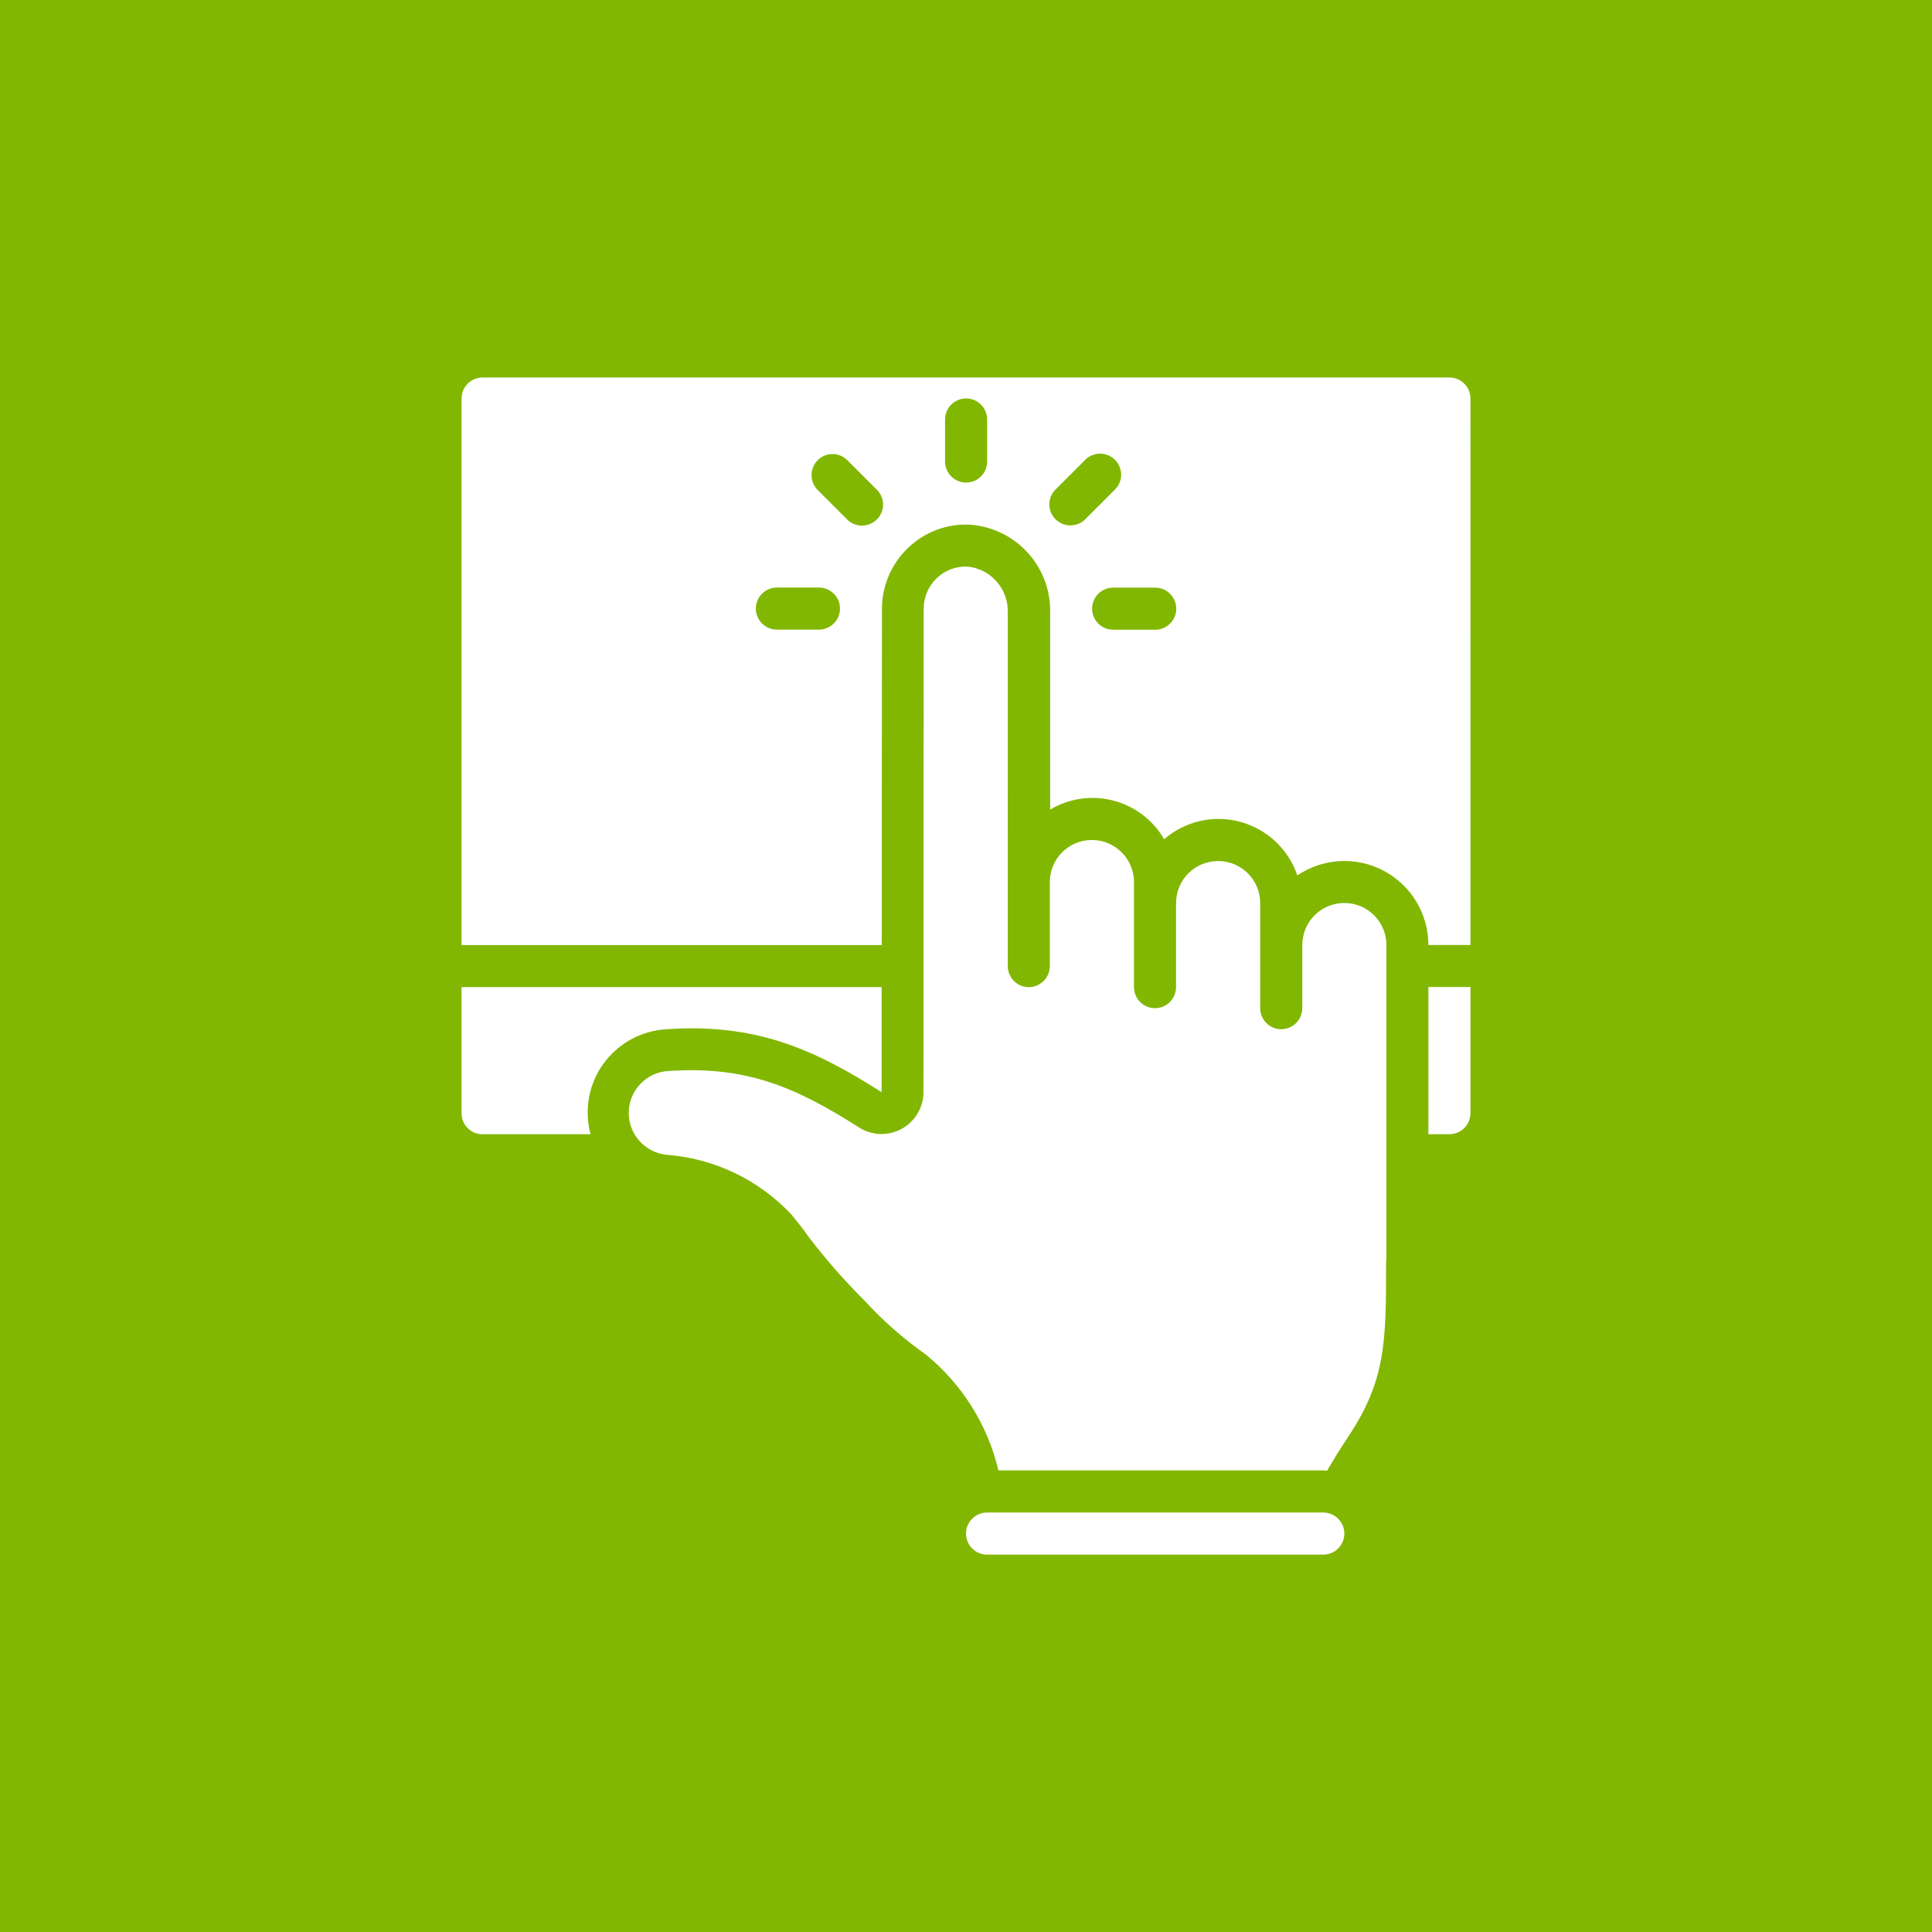
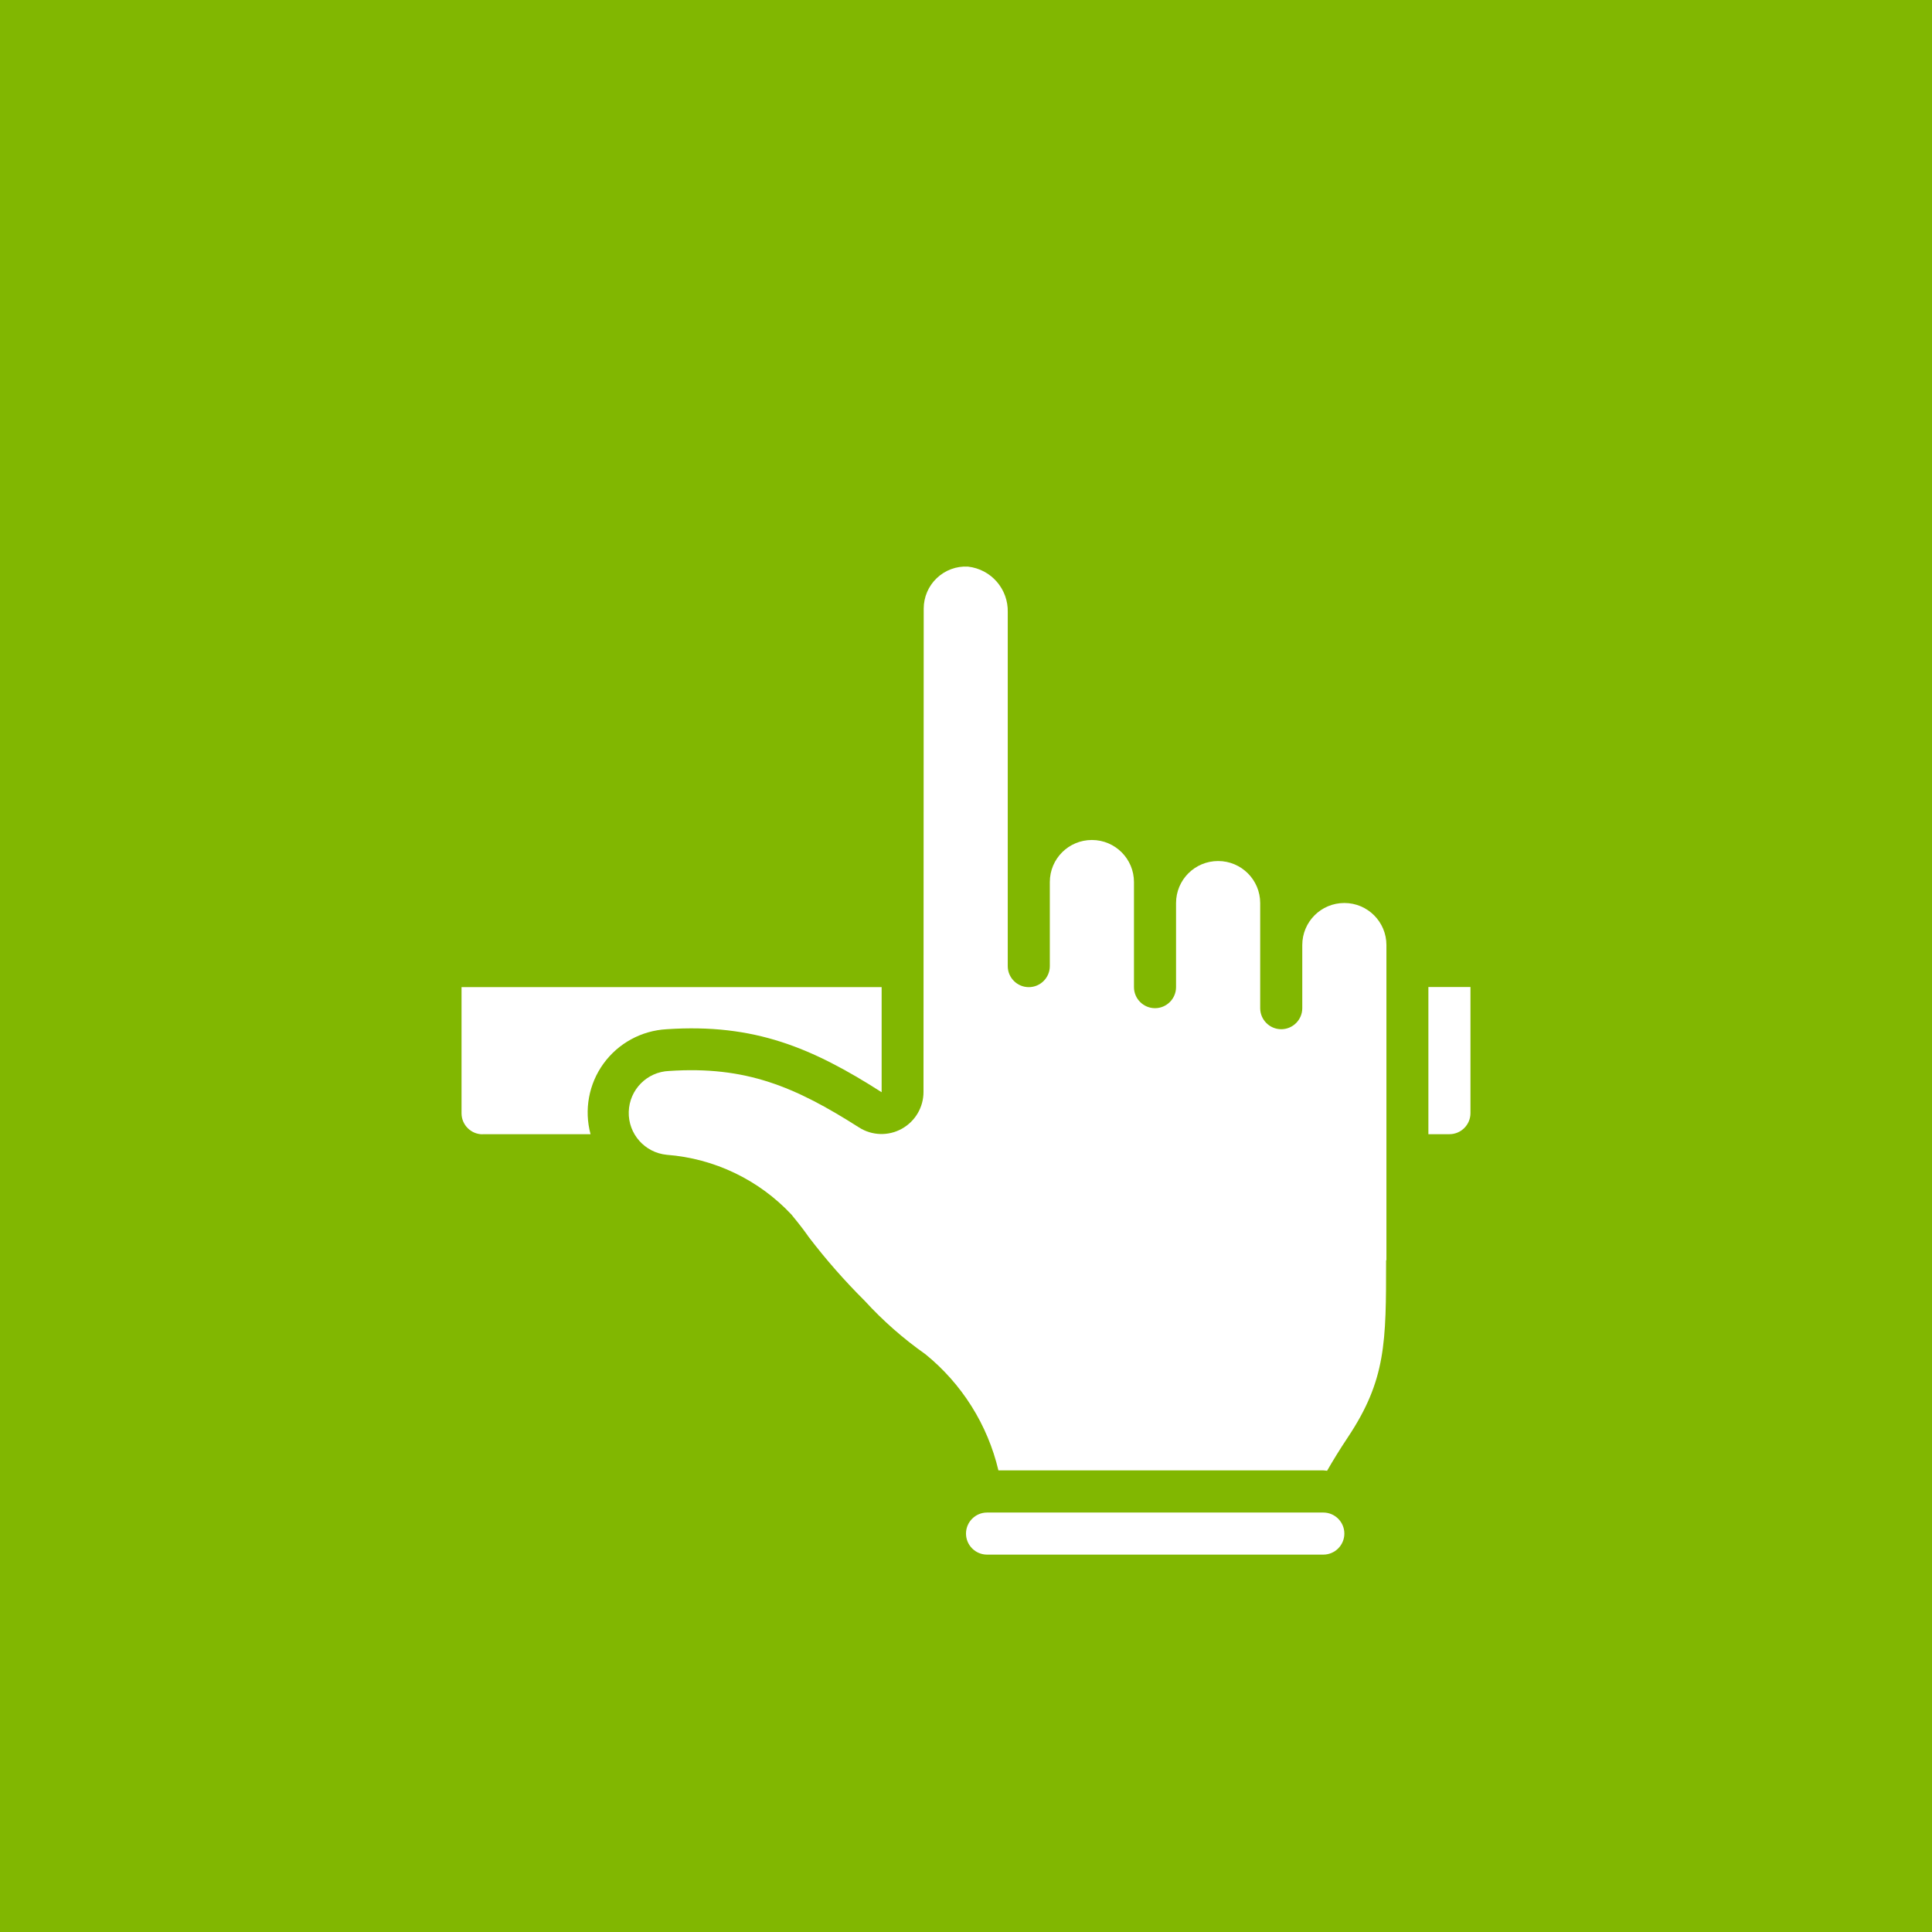
<svg xmlns="http://www.w3.org/2000/svg" viewBox="0 0 180 180">
  <defs>
    <style>
      .cls-1 {
        fill: #fff;
      }

      .cls-2 {
        fill: #81b701;
      }

      .cls-3 {
        clip-path: url(#clippath);
      }

      .cls-4 {
        fill: none;
      }
    </style>
    <clipPath id="clippath">
      <rect class="cls-4" x="43" y="35.17" width="94" height="109.67" />
    </clipPath>
  </defs>
  <g id="_レイヤー_1" data-name="レイヤー 1">
    <rect class="cls-2" width="180" height="180" />
  </g>
  <g id="_レイヤー_7" data-name="レイヤー 7">
    <g class="cls-3">
      <path class="cls-1" d="M91.96,140.92c-1.08,0-1.96,.88-1.96,1.96s.88,1.96,1.96,1.96h31.33c1.08,0,1.96-.88,1.96-1.96s-.88-1.96-1.96-1.96h-31.33Z" />
      <path class="cls-1" d="M129.17,117.42v-29.37c0-2.16-1.75-3.92-3.92-3.92s-3.92,1.75-3.92,3.92v5.88c0,1.08-.88,1.96-1.96,1.96s-1.96-.88-1.96-1.96v-9.79c0-2.16-1.75-3.92-3.92-3.92s-3.92,1.75-3.92,3.92v7.83c0,1.08-.88,1.96-1.96,1.96s-1.96-.88-1.96-1.96v-9.79c0-2.16-1.75-3.92-3.92-3.92s-3.92,1.75-3.92,3.92v7.83c0,1.08-.88,1.96-1.96,1.96s-1.96-.88-1.96-1.96V57.05c.06-2.17-1.55-4.02-3.71-4.26-1.07-.06-2.12,.33-2.9,1.07s-1.22,1.77-1.22,2.84l-.02,45.04c0,1.43-.78,2.74-2.03,3.43-1.25,.69-2.78,.64-3.98-.13-5.95-3.79-10.53-5.74-17.69-5.26-2.06,.08-3.7,1.74-3.76,3.8-.06,2.06,1.49,3.81,3.54,4.01,4.43,.34,8.57,2.32,11.61,5.56,.96,1.17,1.31,1.66,1.61,2.09,1.6,2.1,3.35,4.09,5.22,5.95,1.7,1.86,3.6,3.53,5.66,4.98,3.4,2.76,5.79,6.56,6.8,10.82h30.24c.13,0,.25,.03,.38,.04,.57-.99,1.19-2,1.91-3.08,3.59-5.38,3.59-8.87,3.59-16.54Z" />
-       <path class="cls-1" d="M135.04,105.67c1.08,0,1.96-.88,1.96-1.96v-11.75h-3.92v13.71h1.96Z" />
+       <path class="cls-1" d="M135.04,105.67c1.08,0,1.96-.88,1.96-1.96v-11.75h-3.92v13.71h1.96" />
      <path class="cls-1" d="M44.96,105.67h10.06c-.61-2.26-.17-4.68,1.21-6.58,1.38-1.9,3.54-3.07,5.88-3.2,8.18-.55,13.55,1.73,20.03,5.87v-9.79H43v11.75c0,1.08,.88,1.96,1.96,1.96" />
-       <path class="cls-1" d="M82.17,56.71c0-2.15,.89-4.2,2.45-5.68,1.55-1.49,3.65-2.27,5.8-2.14,4.24,.32,7.5,3.9,7.42,8.16v18.38c1.77-1.06,3.89-1.36,5.89-.84,2,.52,3.7,1.82,4.73,3.6,1.95-1.69,4.61-2.3,7.1-1.62,2.49,.68,4.48,2.55,5.31,4.99,2.4-1.62,5.5-1.79,8.05-.43,2.56,1.36,4.16,4.01,4.16,6.91h3.92V37.13c0-1.08-.88-1.96-1.96-1.96H44.96c-1.08,0-1.96,.88-1.96,1.96v50.92h39.15l.02-31.33Zm27.42,0c0,1.08-.88,1.96-1.96,1.96h-3.92c-1.08,0-1.96-.88-1.96-1.96s.88-1.96,1.96-1.96h3.92c1.08,0,1.96,.88,1.96,1.96m-11.27-11.08l2.77-2.77c.49-.51,1.22-.71,1.9-.53,.68,.18,1.22,.71,1.4,1.4s-.02,1.41-.53,1.9l-2.77,2.77c-.77,.74-1.99,.73-2.75-.02-.76-.76-.77-1.98-.02-2.75m-10.27-6.55c0-1.08,.88-1.96,1.96-1.96s1.96,.88,1.96,1.96v3.92c0,1.08-.88,1.96-1.96,1.96s-1.96-.88-1.96-1.96v-3.92Zm-11.75,19.58h-3.92c-1.08,0-1.96-.88-1.96-1.96s.88-1.96,1.96-1.96h3.92c1.08,0,1.96,.88,1.96,1.96s-.88,1.96-1.96,1.96m4.01-9.69c-.52,0-1.02-.21-1.38-.57l-2.77-2.77c-.74-.77-.73-1.99,.02-2.75,.76-.76,1.98-.77,2.75-.02l2.77,2.77c.56,.56,.73,1.4,.42,2.13-.3,.73-1.02,1.21-1.81,1.21Z" />
    </g>
  </g>
</svg>